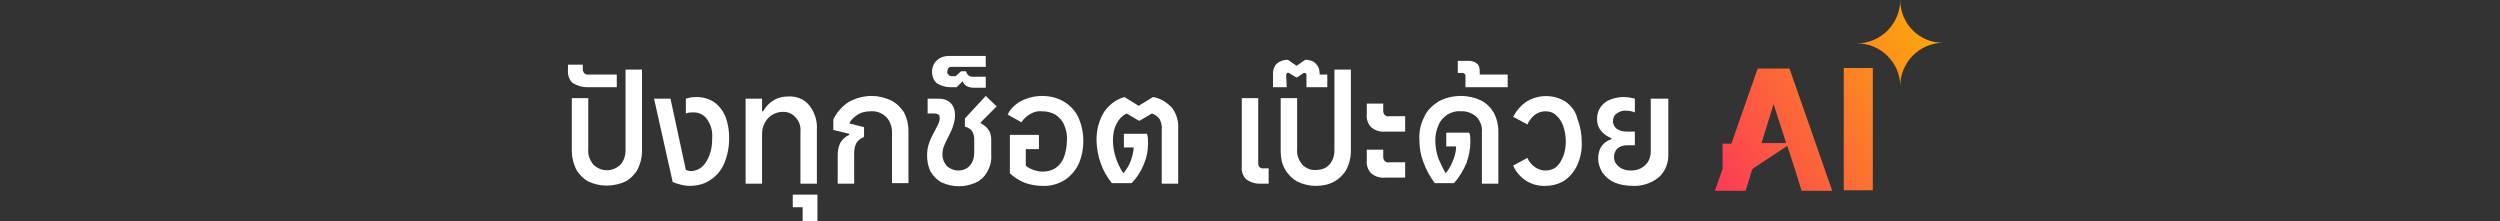
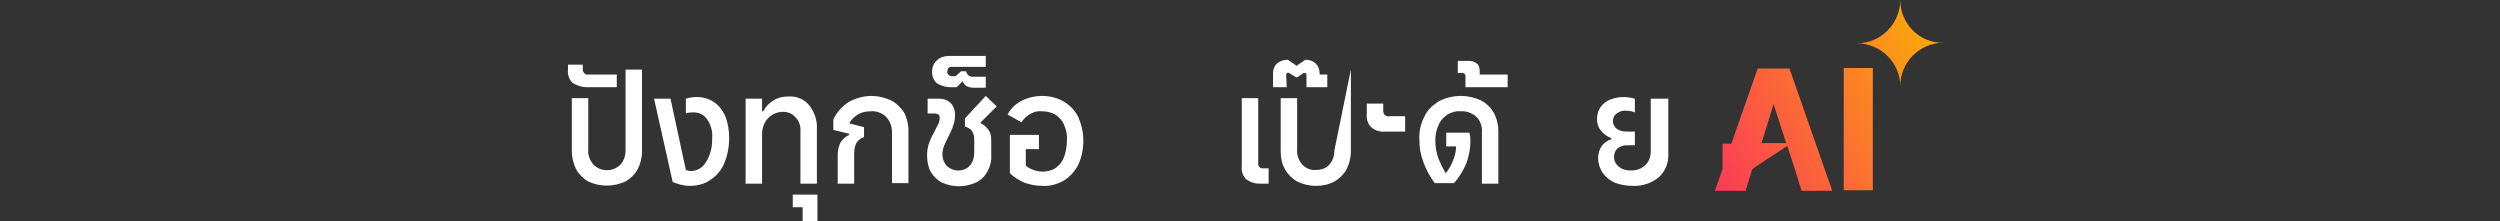
<svg xmlns="http://www.w3.org/2000/svg" version="1.1" id="图层_1" x="0px" y="0px" viewBox="0 0 456 40.4" style="enable-background:new 0 0 456 40.4;" xml:space="preserve">
  <rect x="0" y="0" width="456" height="40.4" fill="#333333" stroke="none" />
  <style type="text/css">
	.st0{fill:#FFFFFF;}
	.st1{fill:none;}
	.st2{fill:url(#SVGID_1_);}
	.st3{fill:url(#SVGID_00000134208603048291639960000015342790473704862612_);}
	.st4{fill:url(#SVGID_00000173133836453133218640000004264089742670464176_);}
</style>
  <path class="st0" d="M114.1,27.4c0,1-0.3,1.9-0.9,2.6c-1.4,1.4-3.6,1.4-5,0c-0.6-0.8-1-1.7-0.9-2.7v-9.4h-3v9.7  c0,1.1,0.3,2.3,0.8,3.3c0.5,0.9,1.3,1.7,2.2,2.2c2.1,1,4.6,1,6.8,0c0.9-0.5,1.7-1.3,2.2-2.2c0.5-1,0.8-2.1,0.8-3.3V12.7h-3  L114.1,27.4z" />
  <path class="st0" d="M107,15.9h5.5v-2.3h-5.2c-0.5,0.1-0.9-0.3-1-0.8c0-0.1,0-0.1,0-0.2v-0.8h-2.7v0.9c-0.1,0.9,0.2,1.8,0.8,2.4  C105.2,15.6,106.1,15.9,107,15.9z" />
  <path class="st0" d="M130.2,18.6c-0.9-0.6-2-0.9-3.1-0.9c-0.7,0-1.4,0.1-2,0.3v2.7c0.5-0.2,0.9-0.2,1.4-0.2c1,0,1.9,0.4,2.5,1.3  c0.7,1,1,2.2,0.9,3.4c0,1.1-0.1,2.1-0.5,3.1c-0.3,0.8-0.7,1.5-1.3,2.1c-0.6,0.5-1.3,0.8-2.1,0.8c-0.3,0-0.6-0.1-0.9-0.2l-2.8-13h-3  l3.4,15.2c1,0.4,2,0.7,3.1,0.7c1.3,0,2.7-0.3,3.8-1.1c1.1-0.7,2-1.8,2.5-3c0.6-1.4,0.9-3,0.9-4.6c0-1.4-0.2-2.7-0.7-4  C131.8,20.1,131.1,19.2,130.2,18.6z" />
  <path class="st0" d="M146,24.1v9.4h3v-9.9c0.1-1.6-0.4-3.1-1.4-4.4c-0.9-1.1-2.3-1.7-3.8-1.6c-1,0-1.9,0.2-2.7,0.7  c-0.8,0.5-1.4,1.1-1.9,2h-0.2v-2.3h-3v15.5h3v-8.9c0-0.8,0.1-1.5,0.5-2.2c0.6-1.2,1.9-2,3.3-2c0.9,0,1.7,0.3,2.3,1  C145.8,22.1,146.1,23.1,146,24.1z" />
  <polygon class="st0" points="144.6,37.8 146.4,37.8 146.4,40.4 149.1,40.4 149.1,35.5 144.6,35.5 " />
  <path class="st0" d="M162.5,18.3c-1.1-0.5-2.3-0.8-3.5-0.8c-1.5,0-2.9,0.4-4.2,1.1c-1.2,0.8-2.2,1.9-2.8,3.2v1.9l2.9,0.7v0.2  c-0.7,0.3-1.2,0.8-1.6,1.4c-0.3,0.6-0.5,1.4-0.5,2.1v5.4h3V28c0-0.7,0.1-1.3,0.4-1.9c0.3-0.5,0.8-0.9,1.4-1.1v-1.8l-2.7-0.7  c0.3-0.6,0.8-1.1,1.4-1.5c0.7-0.5,1.6-0.7,2.5-0.7c1-0.1,2.1,0.3,2.8,1c0.7,0.7,1.1,1.7,1.1,2.8v9.3h3v-9.6c0-1.2-0.3-2.3-0.8-3.3  C164.3,19.6,163.5,18.8,162.5,18.3z" />
  <path class="st0" d="M181.8,19.4l-2-1.9l-3.8,4.1v1.5c0.5,0.1,1,0.4,1.3,0.8c0.3,0.5,0.4,1,0.4,1.5v2.4c0,0.9-0.2,1.7-0.8,2.4  c-0.5,0.6-1.3,0.9-2.1,0.9c-0.8,0-1.5-0.3-2.1-0.8c-0.5-0.6-0.8-1.3-0.8-2.1c0-0.6,0.1-1.1,0.3-1.6c0.2-0.5,0.5-1.1,0.9-1.9  c0.3-0.6,0.6-1.2,0.8-1.9c0.2-0.6,0.3-1.2,0.3-1.8c0-0.8-0.2-1.6-0.8-2.2c-0.6-0.6-1.4-0.8-2.2-0.8h-2v2.7h1.3  c0.2,0,0.5,0.1,0.7,0.2c0.2,0.2,0.2,0.4,0.2,0.7c0,0.3-0.1,0.6-0.2,0.9c-0.1,0.3-0.4,0.7-0.6,1.2c-0.4,0.7-0.8,1.5-1.1,2.3  c-0.3,0.8-0.4,1.6-0.4,2.4c0,1,0.2,2.1,0.7,3c0.5,0.8,1.2,1.5,2,1.9c2,0.9,4.2,0.9,6.2,0c0.9-0.4,1.6-1.1,2.1-2  c0.5-0.9,0.8-2,0.7-3.1v-2.7c0-0.6-0.1-1.3-0.5-1.8c-0.3-0.5-0.8-0.9-1.4-1.2v-0.2L181.8,19.4z" />
  <path class="st0" d="M173.2,15.9h1.3l1.1-1.1c0.1,0.4,0.4,0.7,0.7,0.9c0.4,0.2,0.8,0.3,1.3,0.3h2.2V14h-2.4c-0.3,0-0.6-0.1-0.8-0.3  c-0.2-0.2-0.3-0.4-0.4-0.7h-0.9l-1,0.9h-0.7c-0.2,0-0.5-0.1-0.6-0.3c-0.2-0.2-0.3-0.4-0.2-0.6c0-0.2,0.1-0.5,0.2-0.6  c0.2-0.2,0.4-0.2,0.6-0.2h6.2v-2h-6.6c-0.8,0-1.7,0.2-2.3,0.8c-0.6,0.5-0.9,1.3-0.9,2.1c0,0.8,0.3,1.6,0.9,2.1  C171.6,15.6,172.4,15.9,173.2,15.9z" />
  <path class="st0" d="M194,18.5c-1.2-0.7-2.6-1-3.9-1c-1.3,0-2.6,0.3-3.8,0.9c-1.1,0.6-2,1.4-2.5,2.5l2.5,1.4  c0.4-0.6,0.9-1.1,1.6-1.5c0.7-0.4,1.4-0.6,2.2-0.5c0.8,0,1.7,0.2,2.4,0.6c0.7,0.5,1.3,1.1,1.6,1.9c0.4,0.9,0.6,1.9,0.5,2.9  c0,1-0.2,2-0.5,2.9c-0.3,0.8-0.8,1.5-1.5,2c-0.7,0.5-1.6,0.7-2.4,0.7c-0.6,0-1.1-0.1-1.7-0.3c-0.5-0.2-1-0.4-1.4-0.8v-3h2.4v-2.6  h-5.3v7c0.7,0.7,1.7,1.3,2.6,1.7c1.1,0.4,2.2,0.6,3.3,0.6c1.4,0.1,2.8-0.3,4-1c1.1-0.7,2-1.7,2.6-2.9c0.6-1.3,0.9-2.8,0.9-4.3  c0-1.5-0.3-2.9-0.9-4.3C196.1,20.2,195.2,19.2,194,18.5z" />
-   <path class="st0" d="M210.3,17.7l-2.6,1.6l-2.6-1.6c-1.5,0.4-2.8,1.4-3.7,2.7c-1,1.6-1.4,3.4-1.4,5.2c0.1,2.9,1,5.6,2.8,7.8h3.6  c1-1,1.8-2.3,2.3-3.6c0.5-1.2,0.7-2.4,0.7-3.7c0-0.6,0-1.2-0.2-1.7H205v2.5h1.8c-0.1,1-0.3,1.9-0.7,2.8c-0.3,0.7-0.7,1.3-1.2,1.9  c-1.2-1.8-1.9-3.9-1.9-6c0-1.1,0.2-2.2,0.7-3.1c0.4-0.8,1-1.4,1.8-1.8l2.2,1.3h0.2l2.2-1.3c0.6,0.2,1,0.5,1.4,1  c0.3,0.6,0.5,1.3,0.4,2v9.8h3v-10c0.1-1.4-0.3-2.7-1.1-3.8C212.8,18.6,211.6,17.9,210.3,17.7z" />
  <path class="st0" d="M229.5,29.7V17.9h-3v12.5c-0.1,0.8,0.2,1.7,0.8,2.3c0.7,0.5,1.5,0.8,2.4,0.8h1.7v-2.8h-0.9  c-0.5,0.1-0.9-0.2-1-0.7C229.5,29.9,229.5,29.8,229.5,29.7z" />
-   <path class="st0" d="M243.4,27.4c0,1-0.3,1.9-0.9,2.6c-0.6,0.7-1.5,1-2.5,1c-0.9,0.1-1.8-0.3-2.5-1c-0.6-0.8-1-1.7-0.9-2.7v-9.4h-3  v9.7c0,1.1,0.2,2.3,0.8,3.3c0.5,0.9,1.3,1.7,2.2,2.2c1,0.5,2.2,0.8,3.4,0.8c1.2,0,2.3-0.2,3.4-0.8c0.9-0.5,1.7-1.3,2.2-2.2  c0.5-1,0.8-2.1,0.8-3.3V12.7h-3L243.4,27.4z" />
+   <path class="st0" d="M243.4,27.4c0,1-0.3,1.9-0.9,2.6c-0.6,0.7-1.5,1-2.5,1c-0.9,0.1-1.8-0.3-2.5-1c-0.6-0.8-1-1.7-0.9-2.7v-9.4h-3  v9.7c0,1.1,0.2,2.3,0.8,3.3c0.5,0.9,1.3,1.7,2.2,2.2c1,0.5,2.2,0.8,3.4,0.8c1.2,0,2.3-0.2,3.4-0.8c0.9-0.5,1.7-1.3,2.2-2.2  c0.5-1,0.8-2.1,0.8-3.3V12.7L243.4,27.4z" />
  <path class="st0" d="M234.6,13.8c0-0.1,0-0.3,0.1-0.4c0.1-0.1,0.2-0.2,0.4-0.1l1.3,0.8h0.2l1.2-0.8c0.1,0,0.3,0,0.4,0.1  c0.1,0.1,0.1,0.3,0.1,0.4v2.1h3.8v-2.3h-1.4v-0.2c0-0.7-0.2-1.3-0.7-1.8c-0.5-0.5-1.2-0.7-1.9-0.7l-1.6,1.1l-1.6-1.1  c-0.7,0-1.4,0.2-2,0.7c-0.5,0.5-0.7,1.1-0.7,1.8v2.5h2.5L234.6,13.8z" />
-   <path class="st0" d="M252.6,29.4c-0.2-0.2-0.3-0.5-0.3-0.8v-1.3h-3v1.9c-0.1,0.9,0.2,1.8,0.8,2.4c0.7,0.6,1.6,0.9,2.6,0.8h3.6v-2.8  h-2.9C253.1,29.7,252.9,29.6,252.6,29.4z" />
  <path class="st0" d="M252.6,21c-0.2-0.2-0.3-0.5-0.3-0.8v-1.3h-3v1.9c-0.1,0.9,0.2,1.8,0.8,2.4c0.7,0.6,1.6,0.9,2.6,0.8h3.6v-2.8  h-2.9C253.2,21.3,252.9,21.2,252.6,21z" />
  <path class="st0" d="M270.1,18.3c-1.1-0.5-2.3-0.8-3.6-0.8c-1.4,0-2.8,0.3-4.1,1c-1.1,0.7-2.1,1.6-2.6,2.8c-0.7,1.3-1,2.8-0.9,4.3  c0,1.3,0.2,2.6,0.7,3.9c0.5,1.4,1.2,2.7,2.1,3.9h3.5c1-1.1,1.7-2.3,2.3-3.7c0.4-1.2,0.7-2.5,0.7-3.8c0-0.6,0-1.2-0.2-1.7h-4.2v2.5  h1.8c0,1-0.3,2-0.7,2.9c-0.3,0.7-0.7,1.4-1.2,2c-0.5-0.8-0.9-1.7-1.3-2.6c-0.4-1.1-0.6-2.2-0.6-3.4c0-1,0.2-1.9,0.6-2.8  c0.3-0.8,0.9-1.4,1.6-1.9c0.7-0.4,1.6-0.7,2.4-0.6c1-0.1,2.1,0.3,2.9,1c0.7,0.7,1.1,1.8,1,2.8v9.4h3v-9.6c0-1.2-0.3-2.3-0.8-3.3  C271.9,19.6,271.1,18.8,270.1,18.3z" />
  <path class="st0" d="M269.9,13c0-0.5-0.1-1.1-0.5-1.4c-0.5-0.4-1-0.5-1.6-0.5h-1.9v2.2h0.8c0.3,0,0.6,0.2,0.6,0.5c0,0,0,0.1,0,0.2  v1.9h7.7v-2.3h-5.1L269.9,13z" />
-   <path class="st0" d="M285.5,18.5c-2.1-1.3-4.9-1.3-7,0c-1.1,0.7-1.9,1.7-2.5,2.8l2.6,1.4c0.3-0.7,0.8-1.3,1.4-1.8  c0.6-0.4,1.2-0.6,1.9-0.6c0.7,0,1.4,0.2,1.9,0.7c0.6,0.5,1,1.1,1.3,1.9c0.3,0.9,0.5,1.8,0.5,2.8c0,1-0.1,1.9-0.5,2.9  c-0.3,0.7-0.7,1.4-1.3,1.9c-0.5,0.4-1.2,0.6-1.9,0.6c-0.7,0-1.3-0.2-1.9-0.6c-0.6-0.4-1.1-1-1.4-1.7l-2.6,1.4c1,2.3,3.3,3.8,5.8,3.7  c1.3,0,2.5-0.3,3.6-1c1-0.7,1.8-1.7,2.3-2.8c0.6-1.4,0.9-2.8,0.8-4.3c0-1.5-0.3-2.9-0.8-4.2C287.4,20.3,286.6,19.3,285.5,18.5z" />
  <path class="st0" d="M301.1,17.9v9.7c0,0.9-0.3,1.9-1,2.5c-0.7,0.7-1.6,1-2.6,1c-0.6,0-1.1-0.1-1.6-0.3c-0.4-0.2-0.8-0.5-1.1-0.9  c-0.3-0.4-0.4-0.8-0.4-1.3c0-0.6,0.2-1.1,0.6-1.5c0.5-0.4,1.1-0.6,1.7-0.6h1.5V24h-1.4c-0.7,0-1.3-0.1-1.9-0.5  c-0.4-0.3-0.7-0.8-0.7-1.4c0-0.5,0.2-1.1,0.7-1.4c0.5-0.4,1.2-0.6,1.8-0.5c0.5,0,1,0.1,1.5,0.3V18c-0.7-0.2-1.4-0.3-2.1-0.3  c-0.9,0-1.7,0.2-2.5,0.5c-0.7,0.3-1.3,0.8-1.7,1.4c-0.4,0.6-0.6,1.3-0.6,2.1c0,0.8,0.2,1.5,0.7,2.1c0.5,0.7,1.2,1.1,1.9,1.4v0.2  c-0.7,0.2-1.4,0.7-1.8,1.3c-0.4,0.6-0.6,1.4-0.6,2.2c0,0.9,0.3,1.8,0.8,2.6c0.6,0.8,1.3,1.4,2.2,1.8c1,0.4,2.1,0.6,3.3,0.6  c1.7,0.1,3.5-0.5,4.8-1.6c1.2-1.1,1.8-2.7,1.7-4.4v-9.9H301.1z" />
  <polygon class="st1" points="323.5,19 321.3,26.1 325.8,26.1 " />
  <linearGradient id="SVGID_1_" gradientUnits="userSpaceOnUse" x1="309.151" y1="14.539" x2="356.308" y2="41.768" gradientTransform="matrix(1 0 0 -1 0 44)">
    <stop offset="0" style="stop-color:#FC3958" />
    <stop offset="1" style="stop-color:#FCB303" />
  </linearGradient>
  <path class="st2" d="M346.6,0c0,4.3-3.5,7.9-7.9,7.9c4.3,0,7.9,3.5,7.9,7.8c0,0,0,0,0,0c0-4.3,3.5-7.9,7.9-7.9c0,0,0,0,0,0  C350.1,7.9,346.6,4.3,346.6,0z" />
  <linearGradient id="SVGID_00000117640781802966446520000013332332773683428492_" gradientUnits="userSpaceOnUse" x1="314.061" y1="6.028" x2="361.221" y2="33.258" gradientTransform="matrix(1 0 0 -1 0 44)">
    <stop offset="0" style="stop-color:#FC3958" />
    <stop offset="1" style="stop-color:#FCB303" />
  </linearGradient>
  <rect x="336.3" y="12.4" style="fill:url(#SVGID_00000117640781802966446520000013332332773683428492_);" width="5.3" height="22.3" />
  <linearGradient id="SVGID_00000124851890896854212690000016820021200781592705_" gradientUnits="userSpaceOnUse" x1="311.183" y1="11.017" x2="358.343" y2="38.247" gradientTransform="matrix(1 0 0 -1 0 44)">
    <stop offset="0" style="stop-color:#FC3958" />
    <stop offset="1" style="stop-color:#FCB303" />
  </linearGradient>
  <path style="fill:url(#SVGID_00000124851890896854212690000016820021200781592705_);" d="M319.8,30.7l6.2-4.1l1.4,4.3l1.2,3.9h5.6  l-7.8-22.3h-5.8l-4.8,13.7h-1.6v4.6l-1.4,4h5.6l1.2-3.9L319.8,30.7z M323.5,19l2.3,7.1h-4.5L323.5,19z" />
</svg>